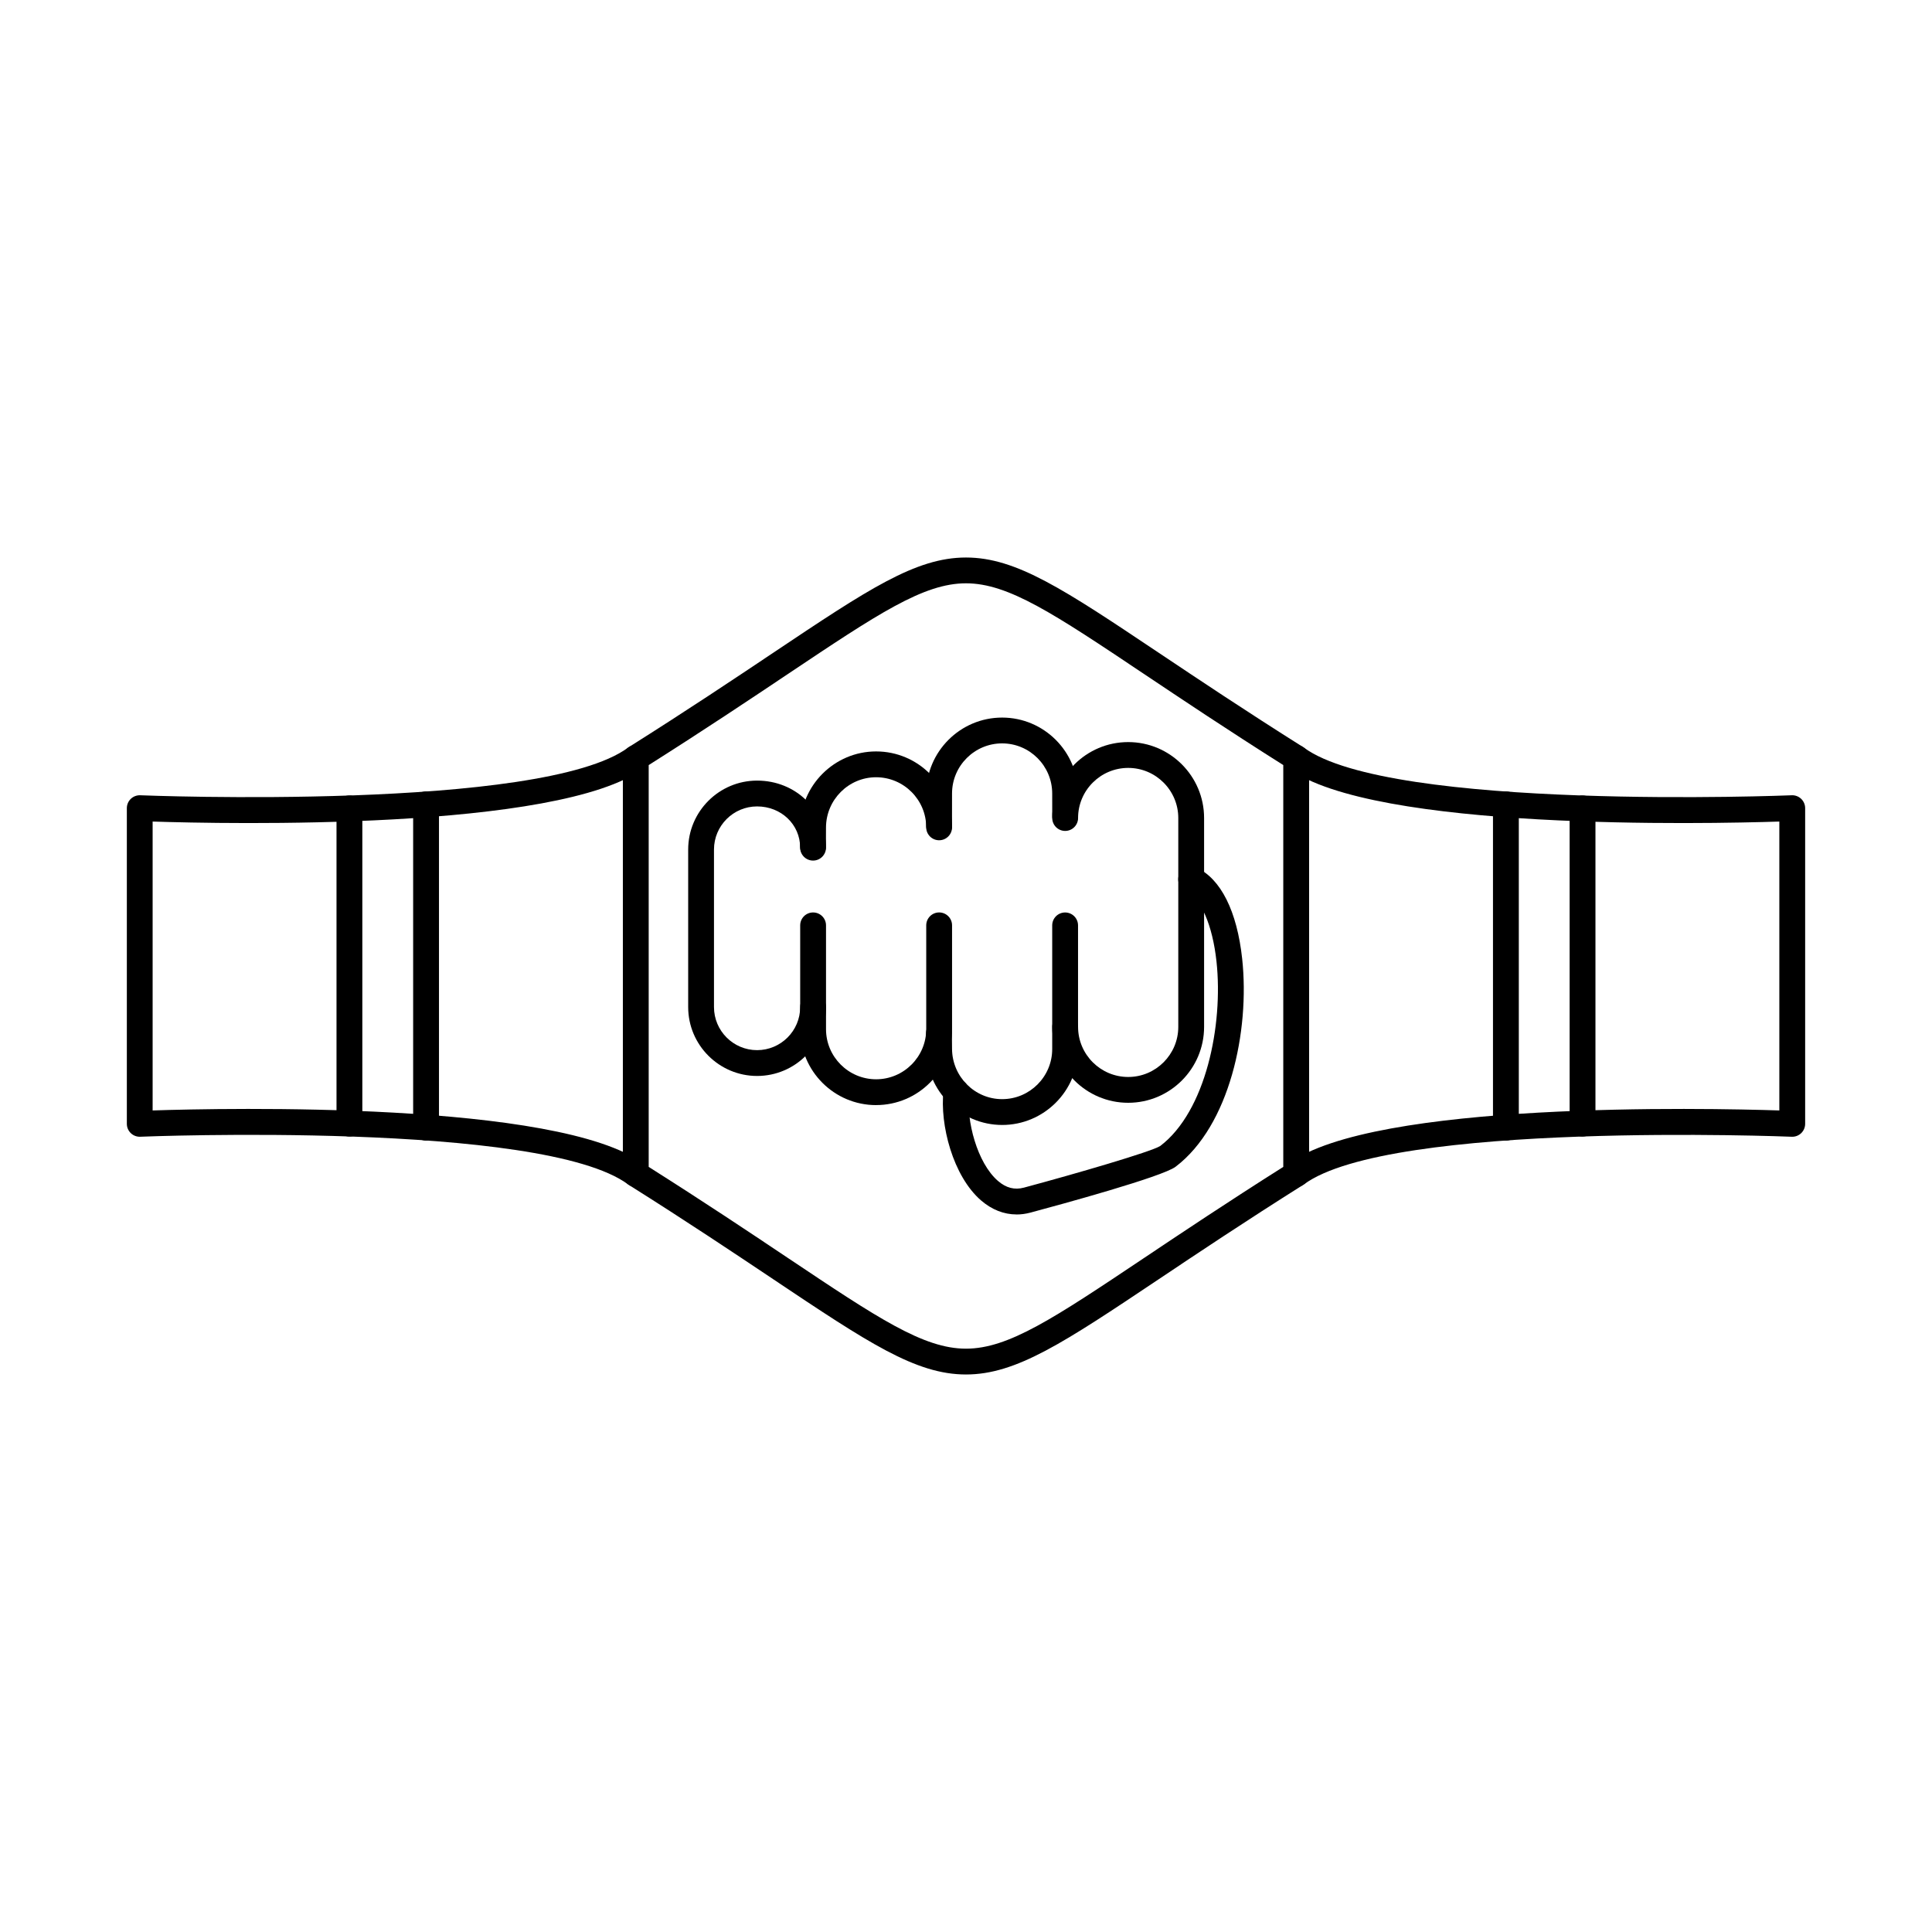
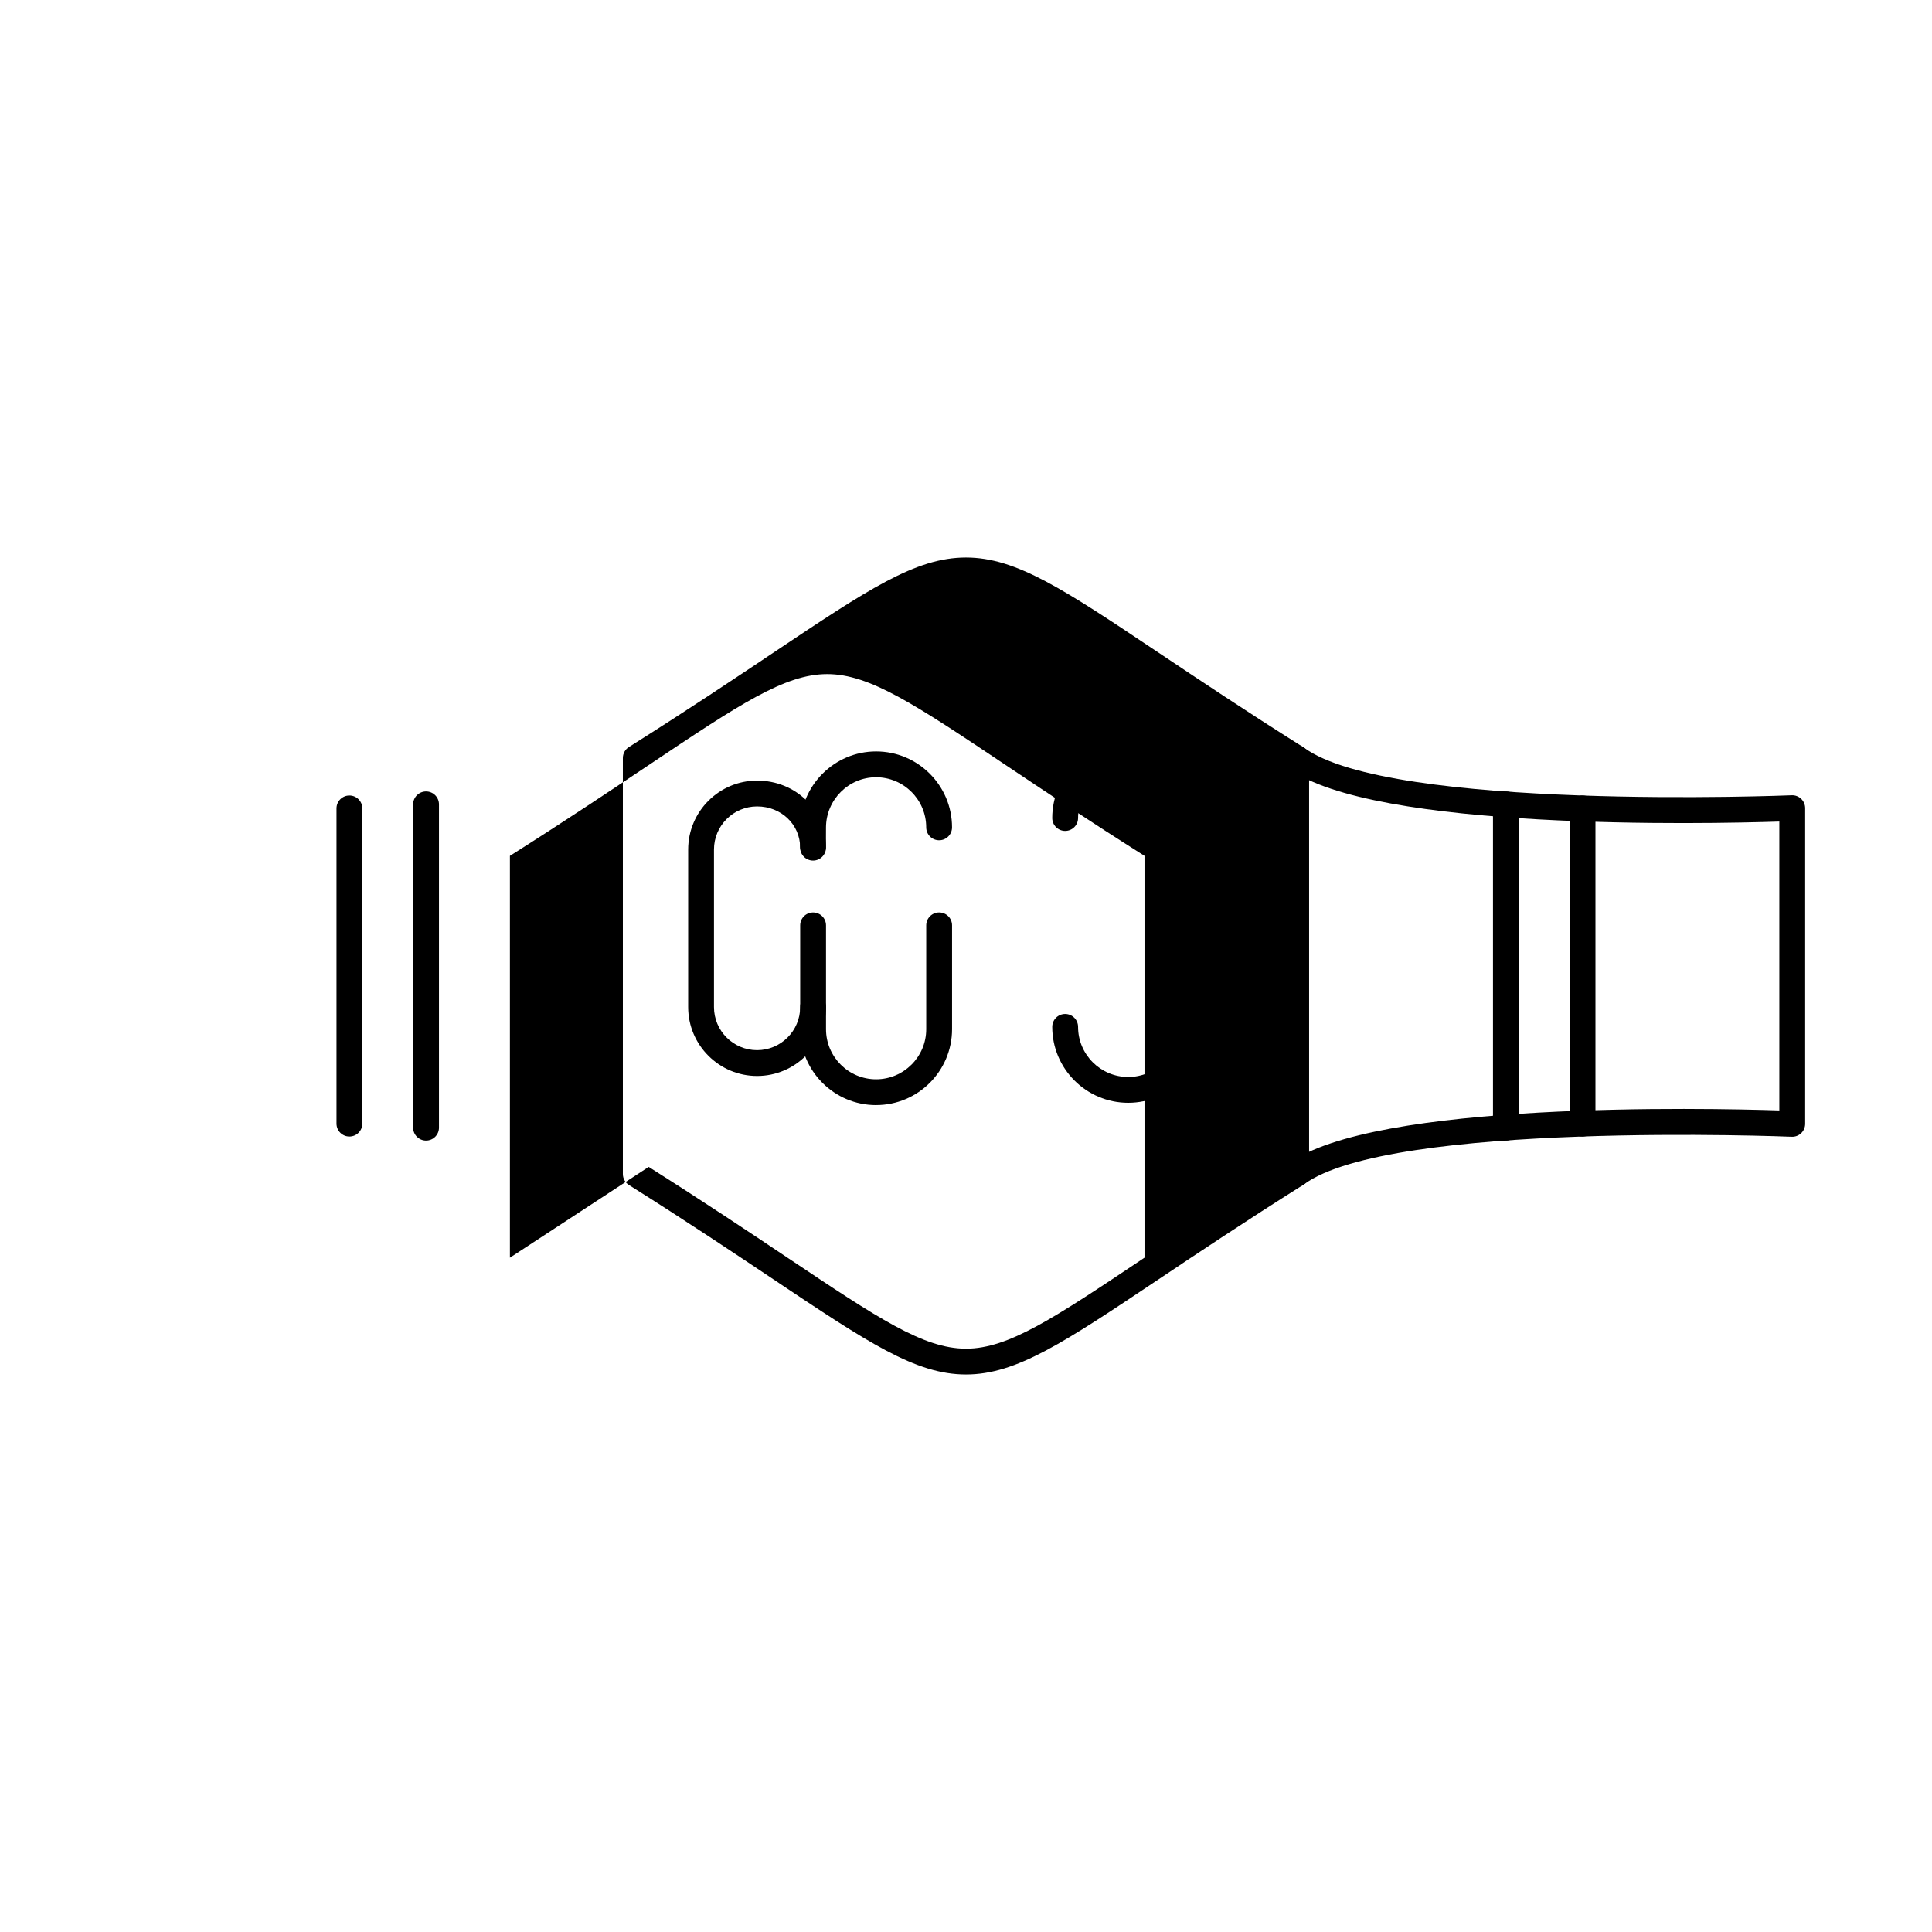
<svg xmlns="http://www.w3.org/2000/svg" fill="#000000" width="800px" height="800px" version="1.1" viewBox="144 144 512 512">
  <g fill-rule="evenodd">
-     <path d="m315.91 453.24c14.832 9.379 26.969 17.492 36.777 24.059 24.004 16.055 36.047 24.113 47.309 24.113s23.309-8.059 47.309-24.113c9.809-6.562 21.934-14.676 36.777-24.059v-106.49c-14.844-9.379-26.969-17.492-36.777-24.055-24-16.055-36.047-24.113-47.309-24.113s-23.305 8.059-47.309 24.113c-9.809 6.562-21.945 14.676-36.777 24.059v106.49zm84.086 55.012c-13.344 0-25.961-8.445-51.113-25.266-10.129-6.773-22.727-15.207-38.223-24.961-0.988-0.629-1.594-1.719-1.594-2.894v-110.26c0-1.176 0.605-2.269 1.594-2.894 15.492-9.758 28.09-18.188 38.223-24.965 25.152-16.824 37.766-25.266 51.113-25.266 13.34 0 25.961 8.445 51.113 25.266 10.121 6.773 22.727 15.207 38.211 24.965 1 0.625 1.605 1.719 1.605 2.894v110.26c0 1.176-0.605 2.269-1.605 2.894-15.484 9.754-28.09 18.188-38.211 24.961-25.152 16.82-37.777 25.266-51.113 25.266z" />
+     <path d="m315.91 453.24c14.832 9.379 26.969 17.492 36.777 24.059 24.004 16.055 36.047 24.113 47.309 24.113s23.309-8.059 47.309-24.113v-106.49c-14.844-9.379-26.969-17.492-36.777-24.055-24-16.055-36.047-24.113-47.309-24.113s-23.305 8.059-47.309 24.113c-9.809 6.562-21.945 14.676-36.777 24.059v106.49zm84.086 55.012c-13.344 0-25.961-8.445-51.113-25.266-10.129-6.773-22.727-15.207-38.223-24.961-0.988-0.629-1.594-1.719-1.594-2.894v-110.26c0-1.176 0.605-2.269 1.594-2.894 15.492-9.758 28.09-18.188 38.223-24.965 25.152-16.824 37.766-25.266 51.113-25.266 13.34 0 25.961 8.445 51.113 25.266 10.121 6.773 22.727 15.207 38.211 24.965 1 0.625 1.605 1.719 1.605 2.894v110.26c0 1.176-0.605 2.269-1.605 2.894-15.484 9.754-28.09 18.188-38.211 24.961-25.152 16.82-37.777 25.266-51.113 25.266z" />
    <path d="m487.51 458.55c-1.051 0-2.086-0.48-2.754-1.387-1.121-1.52-0.801-3.66 0.715-4.785 22.496-16.633 110.84-14.723 130.07-14.098v-76.562c-19.234 0.625-107.58 2.535-130.07-14.098-1.516-1.125-1.836-3.266-0.715-4.785 1.125-1.52 3.262-1.84 4.785-0.715 22.816 16.875 128.22 12.68 129.28 12.633 0.926-0.043 1.836 0.305 2.512 0.949 0.668 0.645 1.051 1.535 1.051 2.469v83.656c0 0.934-0.383 1.824-1.051 2.473-0.676 0.645-1.586 0.992-2.512 0.949-1.059-0.043-106.46-4.242-129.28 12.633-0.613 0.453-1.328 0.672-2.031 0.672z" />
-     <path d="m312.49 458.55c-0.711 0-1.426-0.219-2.031-0.672-22.824-16.883-128.22-12.68-129.28-12.633-0.934 0.043-1.844-0.305-2.512-0.949-0.676-0.648-1.051-1.539-1.051-2.469v-83.656c0-0.934 0.375-1.824 1.051-2.469 0.668-0.645 1.586-0.988 2.512-0.949 1.059 0.043 106.46 4.242 129.28-12.633 1.516-1.121 3.66-0.805 4.785 0.715 1.121 1.52 0.801 3.66-0.723 4.785-22.488 16.633-110.83 14.723-130.07 14.098v76.562c19.227-0.629 107.58-2.535 130.07 14.098 1.523 1.121 1.844 3.266 0.723 4.785-0.676 0.906-1.711 1.387-2.754 1.387z" />
    <path d="m236.6 445.19c-1.891 0-3.422-1.531-3.422-3.422v-83.531c0-1.891 1.531-3.422 3.422-3.422 1.887 0 3.422 1.531 3.422 3.422v83.531c0 1.891-1.531 3.422-3.422 3.422zm20.312 1.074c-1.891 0-3.422-1.531-3.422-3.422v-85.68c0-1.887 1.531-3.422 3.422-3.422 1.891 0 3.422 1.531 3.422 3.422v85.68c0 1.887-1.531 3.422-3.422 3.422z" />
    <path d="m563.39 445.19c-1.887 0-3.422-1.531-3.422-3.422v-83.531c0-1.891 1.531-3.422 3.422-3.422s3.422 1.531 3.422 3.422v83.531c0 1.891-1.535 3.422-3.422 3.422zm-20.312 1.074c-1.891 0-3.422-1.531-3.422-3.422v-85.68c0-1.887 1.531-3.422 3.422-3.422s3.422 1.531 3.422 3.422v85.68c0 1.887-1.531 3.422-3.422 3.422z" />
    <path d="m344.64 429.14c-10.066 0-18.266-8.191-18.266-18.262v-41.746c0-10.07 8.195-18.266 18.266-18.266 10.238 0 18.254 7.809 18.254 17.773 0 1.891-1.531 3.422-3.422 3.422-1.887 0-3.422-1.531-3.422-3.422 0-6.129-5.008-10.93-11.414-10.93-6.297 0-11.422 5.125-11.422 11.422v41.746c0 6.297 5.121 11.422 11.422 11.422 6.301 0 11.422-5.125 11.422-11.422 0-1.891 1.531-3.422 3.422-3.422 1.891 0 3.422 1.531 3.422 3.422 0 10.07-8.188 18.266-18.266 18.262z" />
    <path d="m359.46 371.76h-0.02c-1.891-0.008-3.414-1.547-3.402-3.434l0.02-5.086c0.043-11.086 9.07-20.105 20.117-20.105 11.102 0 20.125 9.023 20.125 20.121 0 1.887-1.531 3.422-3.422 3.422-1.887 0-3.422-1.531-3.422-3.422 0-7.324-5.961-13.277-13.285-13.277-7.289 0-13.238 5.961-13.273 13.293l-0.016 5.086c-0.008 1.883-1.543 3.41-3.422 3.406zm16.715 65.105c-11.094 0-20.117-9.023-20.117-20.117v-27.516c0-1.891 1.531-3.422 3.422-3.422s3.422 1.531 3.422 3.422v27.512c0 7.32 5.961 13.277 13.273 13.277 7.324 0 13.285-5.957 13.285-13.277v-27.516c0-1.891 1.531-3.422 3.422-3.422 1.891 0 3.422 1.531 3.422 3.422v27.512c0 11.094-9.023 20.121-20.125 20.117z" />
-     <path d="m392.87 366.27c-1.887 0-3.422-1.535-3.422-3.422l0.008-8.566c0-11.094 9.031-20.117 20.117-20.117 11.082 0 20.109 9.023 20.117 20.113l0.008 5.973c0 1.891-1.523 3.426-3.414 3.426h-0.008c-1.887 0-3.422-1.527-3.422-3.418l-0.008-5.973c-0.008-7.324-5.961-13.281-13.273-13.281s-13.273 5.957-13.273 13.281l-0.008 8.566c0 1.891-1.531 3.422-3.422 3.418zm16.703 75.855c-11.012 0-20.039-9.012-20.117-20.094l-0.035-4.227c-0.008-1.891 1.504-3.434 3.394-3.445h0.027c1.879 0 3.414 1.516 3.422 3.394l0.035 4.227c0.055 7.336 6.004 13.305 13.273 13.305 7.324 0 13.273-5.957 13.273-13.277v-32.77c0-1.891 1.531-3.422 3.422-3.422s3.422 1.531 3.422 3.422v32.77c0 11.094-9.027 20.121-20.117 20.121z" />
    <path d="m442.98 436.25c-11.102 0-20.125-9.023-20.125-20.117 0-1.891 1.531-3.422 3.422-3.422 1.891 0 3.422 1.531 3.422 3.422 0 7.32 5.961 13.277 13.285 13.277 7.316 0 13.273-5.957 13.273-13.277v-55.352c0-7.32-5.961-13.277-13.273-13.277-7.324 0-13.285 5.957-13.285 13.277 0 1.887-1.531 3.422-3.422 3.422-1.887 0-3.422-1.531-3.422-3.422 0-11.098 9.023-20.121 20.125-20.121 11.094 0 20.117 9.027 20.117 20.121v55.352c0 11.094-9.027 20.117-20.117 20.117z" />
-     <path d="m413.39 465.84c-3.34 0-6.531-1.25-9.383-3.699-7.477-6.449-10.992-20.129-9.969-29.105 0.215-1.879 1.906-3.227 3.785-3.008 1.879 0.215 3.227 1.91 3.012 3.789-0.82 7.129 2.121 18.387 7.644 23.148 2.148 1.852 4.391 2.434 6.859 1.773 13.578-3.641 33.688-9.496 36.125-11.031 12.109-9.184 16.742-32.051 14.922-48.879-1.043-9.688-4.168-16.848-8.152-18.695-1.719-0.797-2.469-2.828-1.676-4.543 0.801-1.715 2.832-2.461 4.543-1.668 6.434 2.977 10.727 11.559 12.09 24.168 2.066 19.16-3.332 44.25-17.656 55.117-3.492 2.644-30.293 9.961-38.426 12.141-1.258 0.336-2.496 0.504-3.723 0.504z" />
  </g>
</svg>